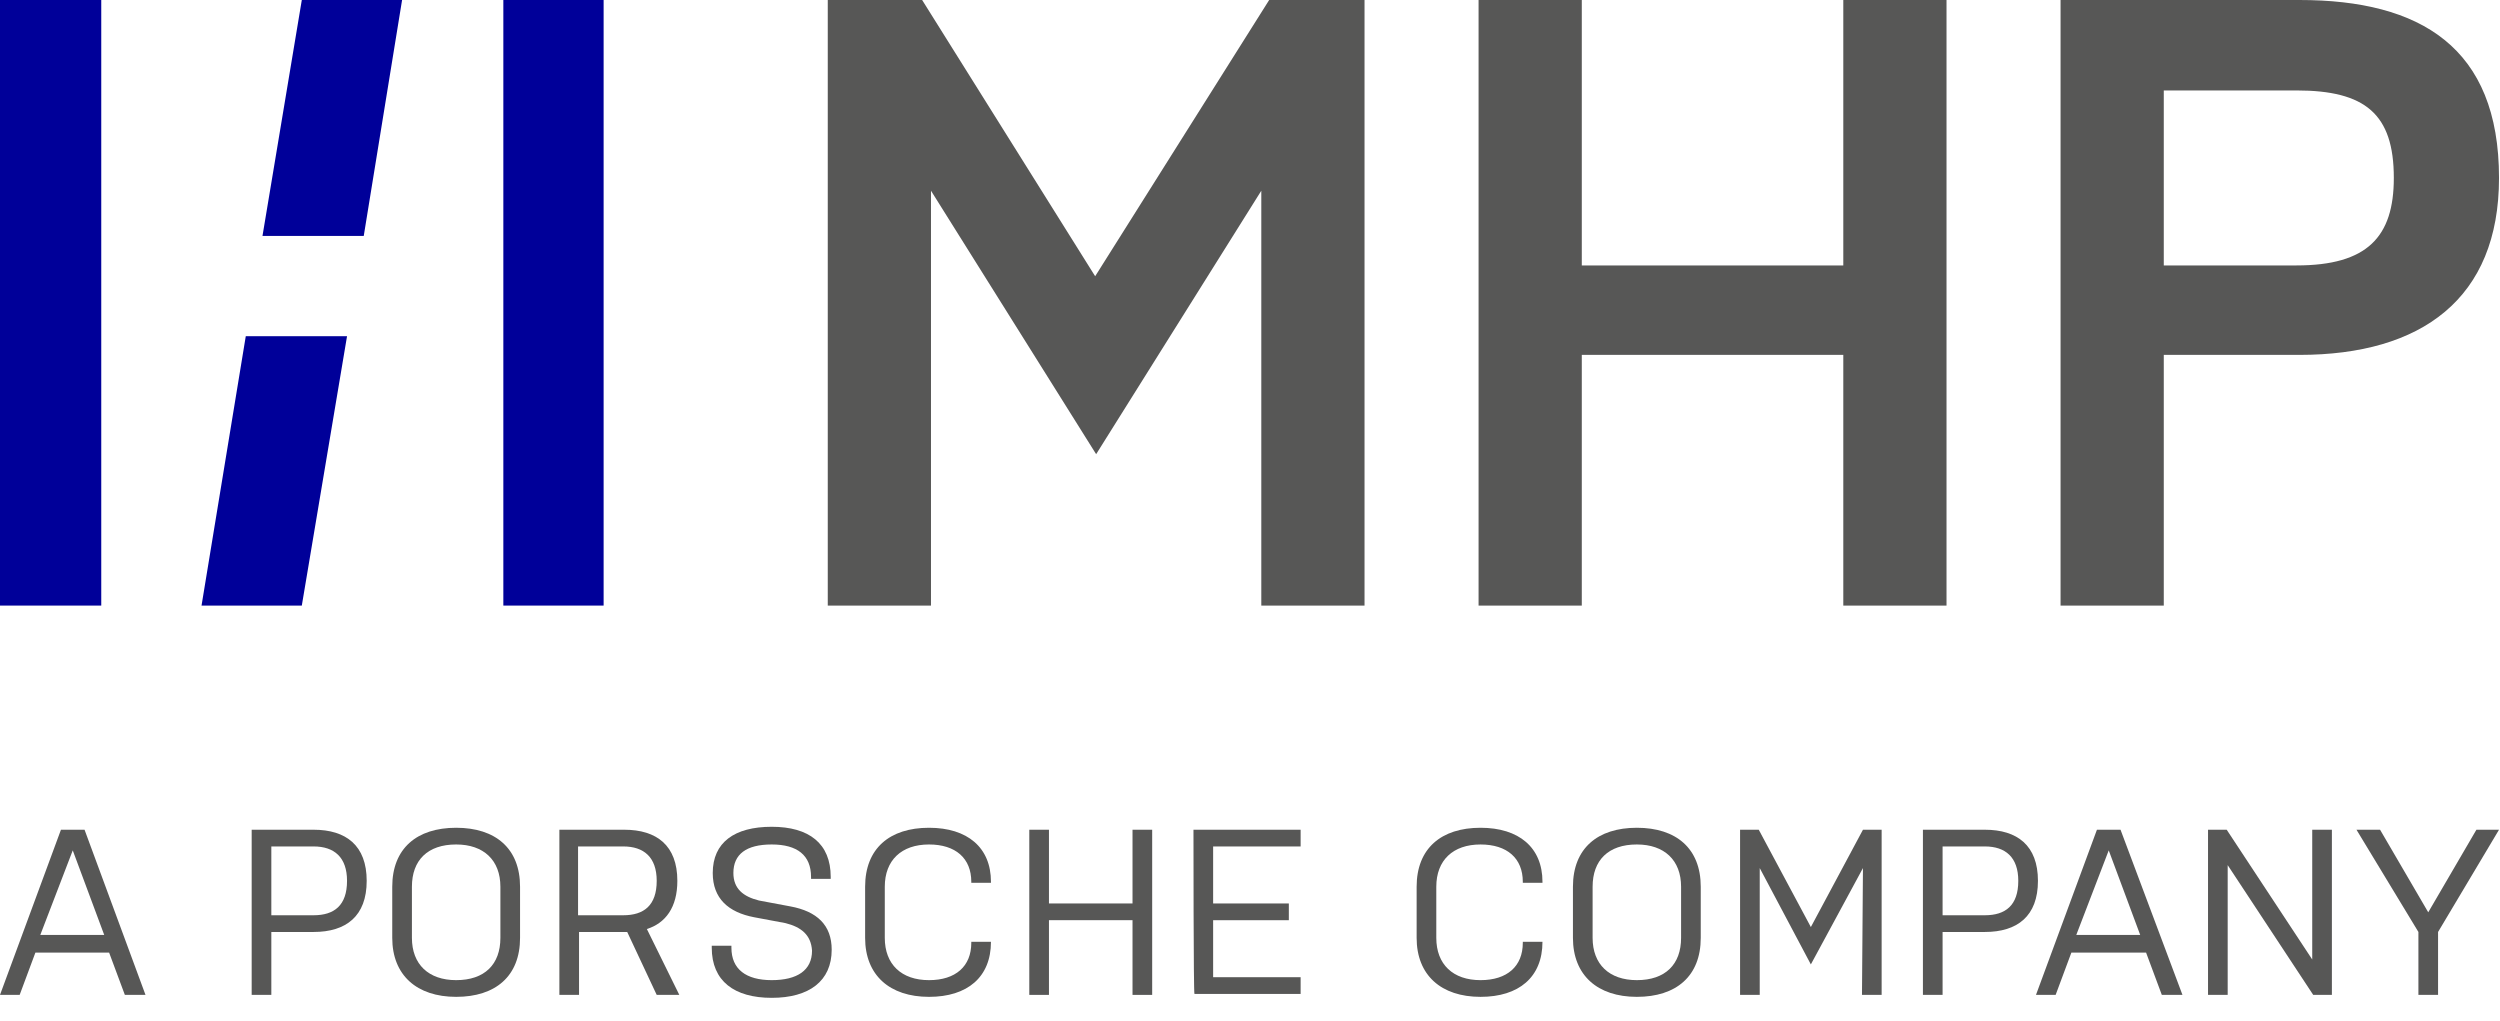
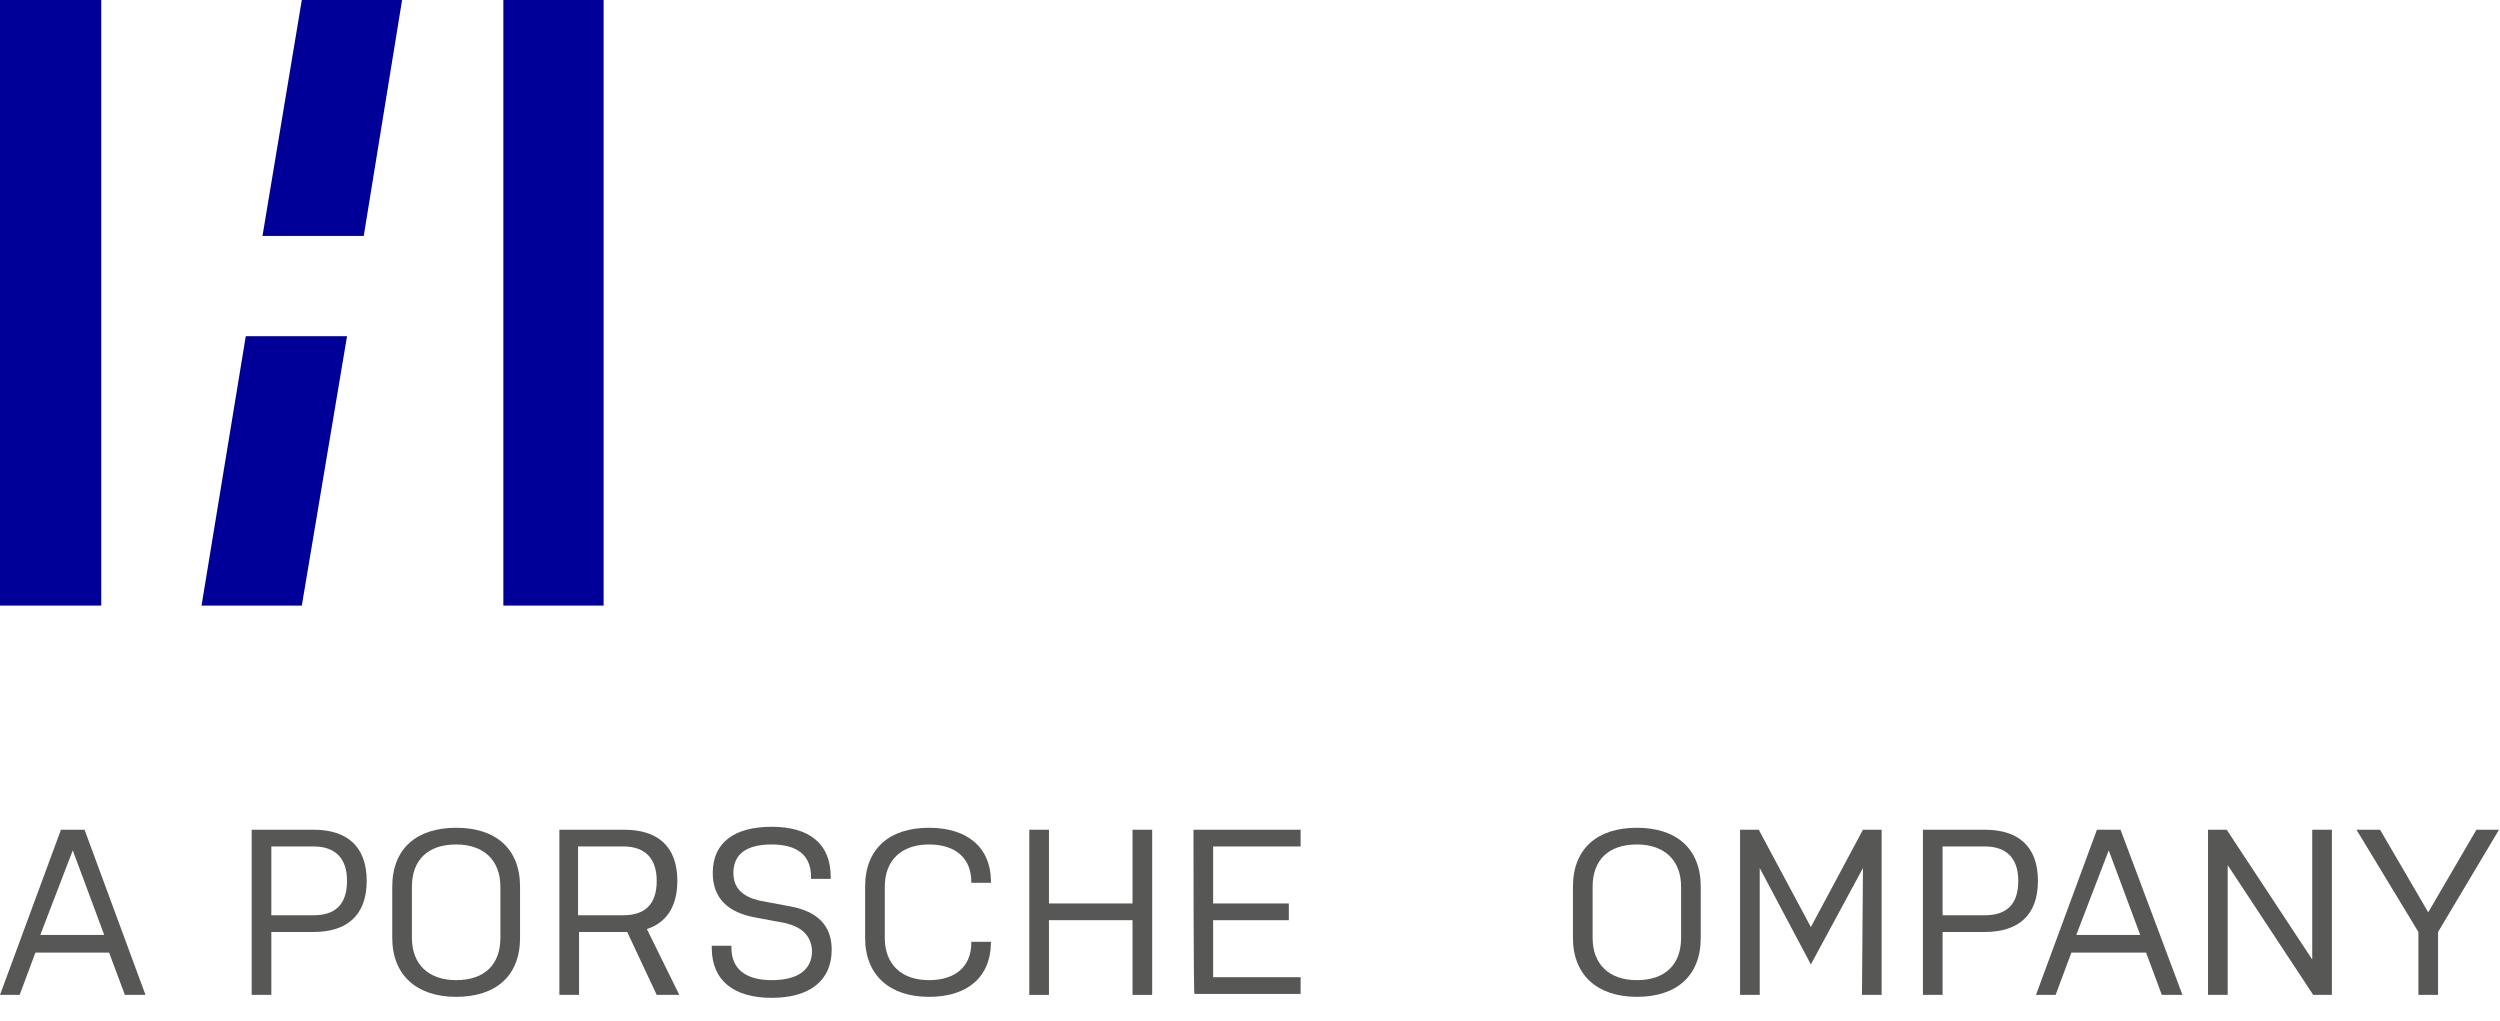
<svg xmlns="http://www.w3.org/2000/svg" version="1.1" id="Ebene_1" x="0px" y="0px" viewBox="0 0 254.3 103.9" style="enable-background:new 0 0 254.3 103.9;" xml:space="preserve">
  <style type="text/css">
	.st0{fill-rule:evenodd;clip-rule:evenodd;fill:#000099;}
	.st1{fill:#575756;}
</style>
  <g>
    <g>
      <polygon class="st0" points="26.7,24 37,24 40.9,0 30.7,0   " />
    </g>
    <g>
      <polygon class="st0" points="10.3,0 0,0 0,61.6 10.3,61.6   " />
    </g>
    <g>
      <polygon class="st0" points="61.4,0 51.2,0 51.2,61.6 61.4,61.6   " />
    </g>
    <g>
      <polygon class="st0" points="30.7,61.6 35.3,34.2 25,34.2 20.5,61.6   " />
    </g>
  </g>
  <g>
    <path class="st1" d="M14.8,101.2h-2.1l-1.6-4.3H3.6L2,101.2H0l6.2-16.8h2.4L14.8,101.2z M4.1,95.1h6.5l-3.2-8.6L4.1,95.1z" />
    <path class="st1" d="M25.6,84.4h6.3c3.3,0,5.4,1.6,5.4,5.2c0,3.6-2.1,5.2-5.4,5.2h-4.3v6.4h-2V84.4z M27.6,93.1h4.3   c2.1,0,3.4-1,3.4-3.5c0-2.4-1.3-3.5-3.4-3.5h-4.3C27.6,86.1,27.6,93.1,27.6,93.1z" />
    <path class="st1" d="M52.9,95.4c0,3.9-2.5,6-6.5,6c-4,0-6.5-2.2-6.5-6v-5.2c0-3.9,2.5-6,6.5-6c4,0,6.5,2.1,6.5,6V95.4z M50.9,90.2   c0-2.7-1.7-4.3-4.5-4.3c-2.9,0-4.5,1.6-4.5,4.3v5.2c0,2.7,1.7,4.3,4.5,4.3c2.9,0,4.5-1.6,4.5-4.3V90.2z" />
    <path class="st1" d="M56.8,84.4h6.7c3.3,0,5.4,1.6,5.4,5.2c0,2.7-1.2,4.3-3.1,4.9l3.3,6.7h-2.3l-3-6.4h-4.9v6.4h-2V84.4z    M58.8,93.1h4.6c2.1,0,3.4-1,3.4-3.5c0-2.4-1.3-3.5-3.4-3.5h-4.6V93.1z" />
    <path class="st1" d="M79.9,93.9l-3.2-0.6c-2.6-0.5-4.2-1.9-4.2-4.5c0-3.1,2.2-4.7,6-4.7s6,1.7,6,5.1v0.2h-2v-0.2   c0-2.2-1.4-3.3-4-3.3s-3.9,1-3.9,2.9c0,1.6,1,2.4,2.6,2.8l3.2,0.6c2.7,0.5,4.2,1.9,4.2,4.4c0,3.2-2.3,4.9-6.1,4.9   c-3.8,0-6.1-1.7-6.1-5.1v-0.2h2v0.2c0,2.2,1.5,3.3,4.1,3.3c2.6,0,4.1-1,4.1-3C82.5,95.1,81.5,94.3,79.9,93.9z" />
    <path class="st1" d="M100.8,95.8L100.8,95.8c0,3.6-2.4,5.6-6.3,5.6c-4,0-6.5-2.2-6.5-6v-5.2c0-3.9,2.5-6,6.5-6c3.9,0,6.3,2,6.3,5.5   v0.1h-2v-0.1c0-2.4-1.6-3.8-4.3-3.8c-2.8,0-4.5,1.6-4.5,4.3v5.2c0,2.7,1.7,4.3,4.5,4.3c2.7,0,4.3-1.4,4.3-3.8v-0.1H100.8z" />
    <path class="st1" d="M115.2,93.6h-8.5v7.6h-2V84.4h2v7.5h8.5v-7.5h2v16.8h-2V93.6z" />
    <path class="st1" d="M121.4,84.4h10.9v1.7h-8.9v5.8h7.7v1.7h-7.7v5.8h8.9v1.7h-10.8C121.4,101.2,121.4,84.4,121.4,84.4z" />
-     <path class="st1" d="M156.9,95.8L156.9,95.8c0,3.6-2.4,5.6-6.3,5.6c-4,0-6.5-2.2-6.5-6v-5.2c0-3.9,2.5-6,6.5-6c3.9,0,6.3,2,6.3,5.5   v0.1h-2v-0.1c0-2.4-1.6-3.8-4.3-3.8c-2.8,0-4.5,1.6-4.5,4.3v5.2c0,2.7,1.7,4.3,4.5,4.3c2.7,0,4.3-1.4,4.3-3.8v-0.1H156.9z" />
    <path class="st1" d="M173,95.4c0,3.9-2.5,6-6.5,6c-4,0-6.5-2.2-6.5-6v-5.2c0-3.9,2.5-6,6.5-6c4,0,6.5,2.1,6.5,6V95.4z M171,90.2   c0-2.7-1.7-4.3-4.5-4.3c-2.9,0-4.5,1.6-4.5,4.3v5.2c0,2.7,1.7,4.3,4.5,4.3c2.9,0,4.5-1.6,4.5-4.3V90.2z" />
    <path class="st1" d="M189.5,88.3l-5.3,9.8l-5.2-9.8v12.9h-2V84.4h1.9l5.3,9.9l5.3-9.9h1.9v16.8h-2L189.5,88.3L189.5,88.3z" />
    <path class="st1" d="M195.6,84.4h6.3c3.3,0,5.4,1.6,5.4,5.2c0,3.6-2.1,5.2-5.4,5.2h-4.3v6.4h-2L195.6,84.4L195.6,84.4z M197.6,93.1   h4.3c2.1,0,3.4-1,3.4-3.5c0-2.4-1.3-3.5-3.4-3.5h-4.3V93.1z" />
    <path class="st1" d="M222,101.2h-2.1l-1.6-4.3h-7.6l-1.6,4.3h-2l6.2-16.8h2.4L222,101.2z M211.2,95.1h6.5l-3.2-8.6L211.2,95.1z" />
    <path class="st1" d="M226.6,88v13.2h-2V84.4h1.9l8.7,13.2V84.4h2v16.8h-1.9L226.6,88z" />
    <path class="st1" d="M248,101.2h-2v-6.4l-6.3-10.4h2.4l4.9,8.4l4.9-8.4h2.3L248,94.8L248,101.2L248,101.2z" />
  </g>
-   <path class="st1" d="M160.9,36.1v25.5h-10.5V0h10.5v27h26.6V0h10.5v61.6h-10.5V36.1 M209.6,0h24.3c12.3,0,20.3,4.8,20.3,18.1  c0,12.3-7.9,18-20.3,18h-13.8v25.5h-10.5V0z M220.1,27h13.5c7.2,0,9.9-2.9,9.9-8.9c0-6.5-2.9-8.9-9.9-8.9l-13.5,0V27z M128.3,19.4  l-16.8,26.8L94.7,19.4v42.2H84.2V0h9.6l17.6,28.1L129.1,0h9.7v61.6h-10.5L128.3,19.4L128.3,19.4z" />
</svg>